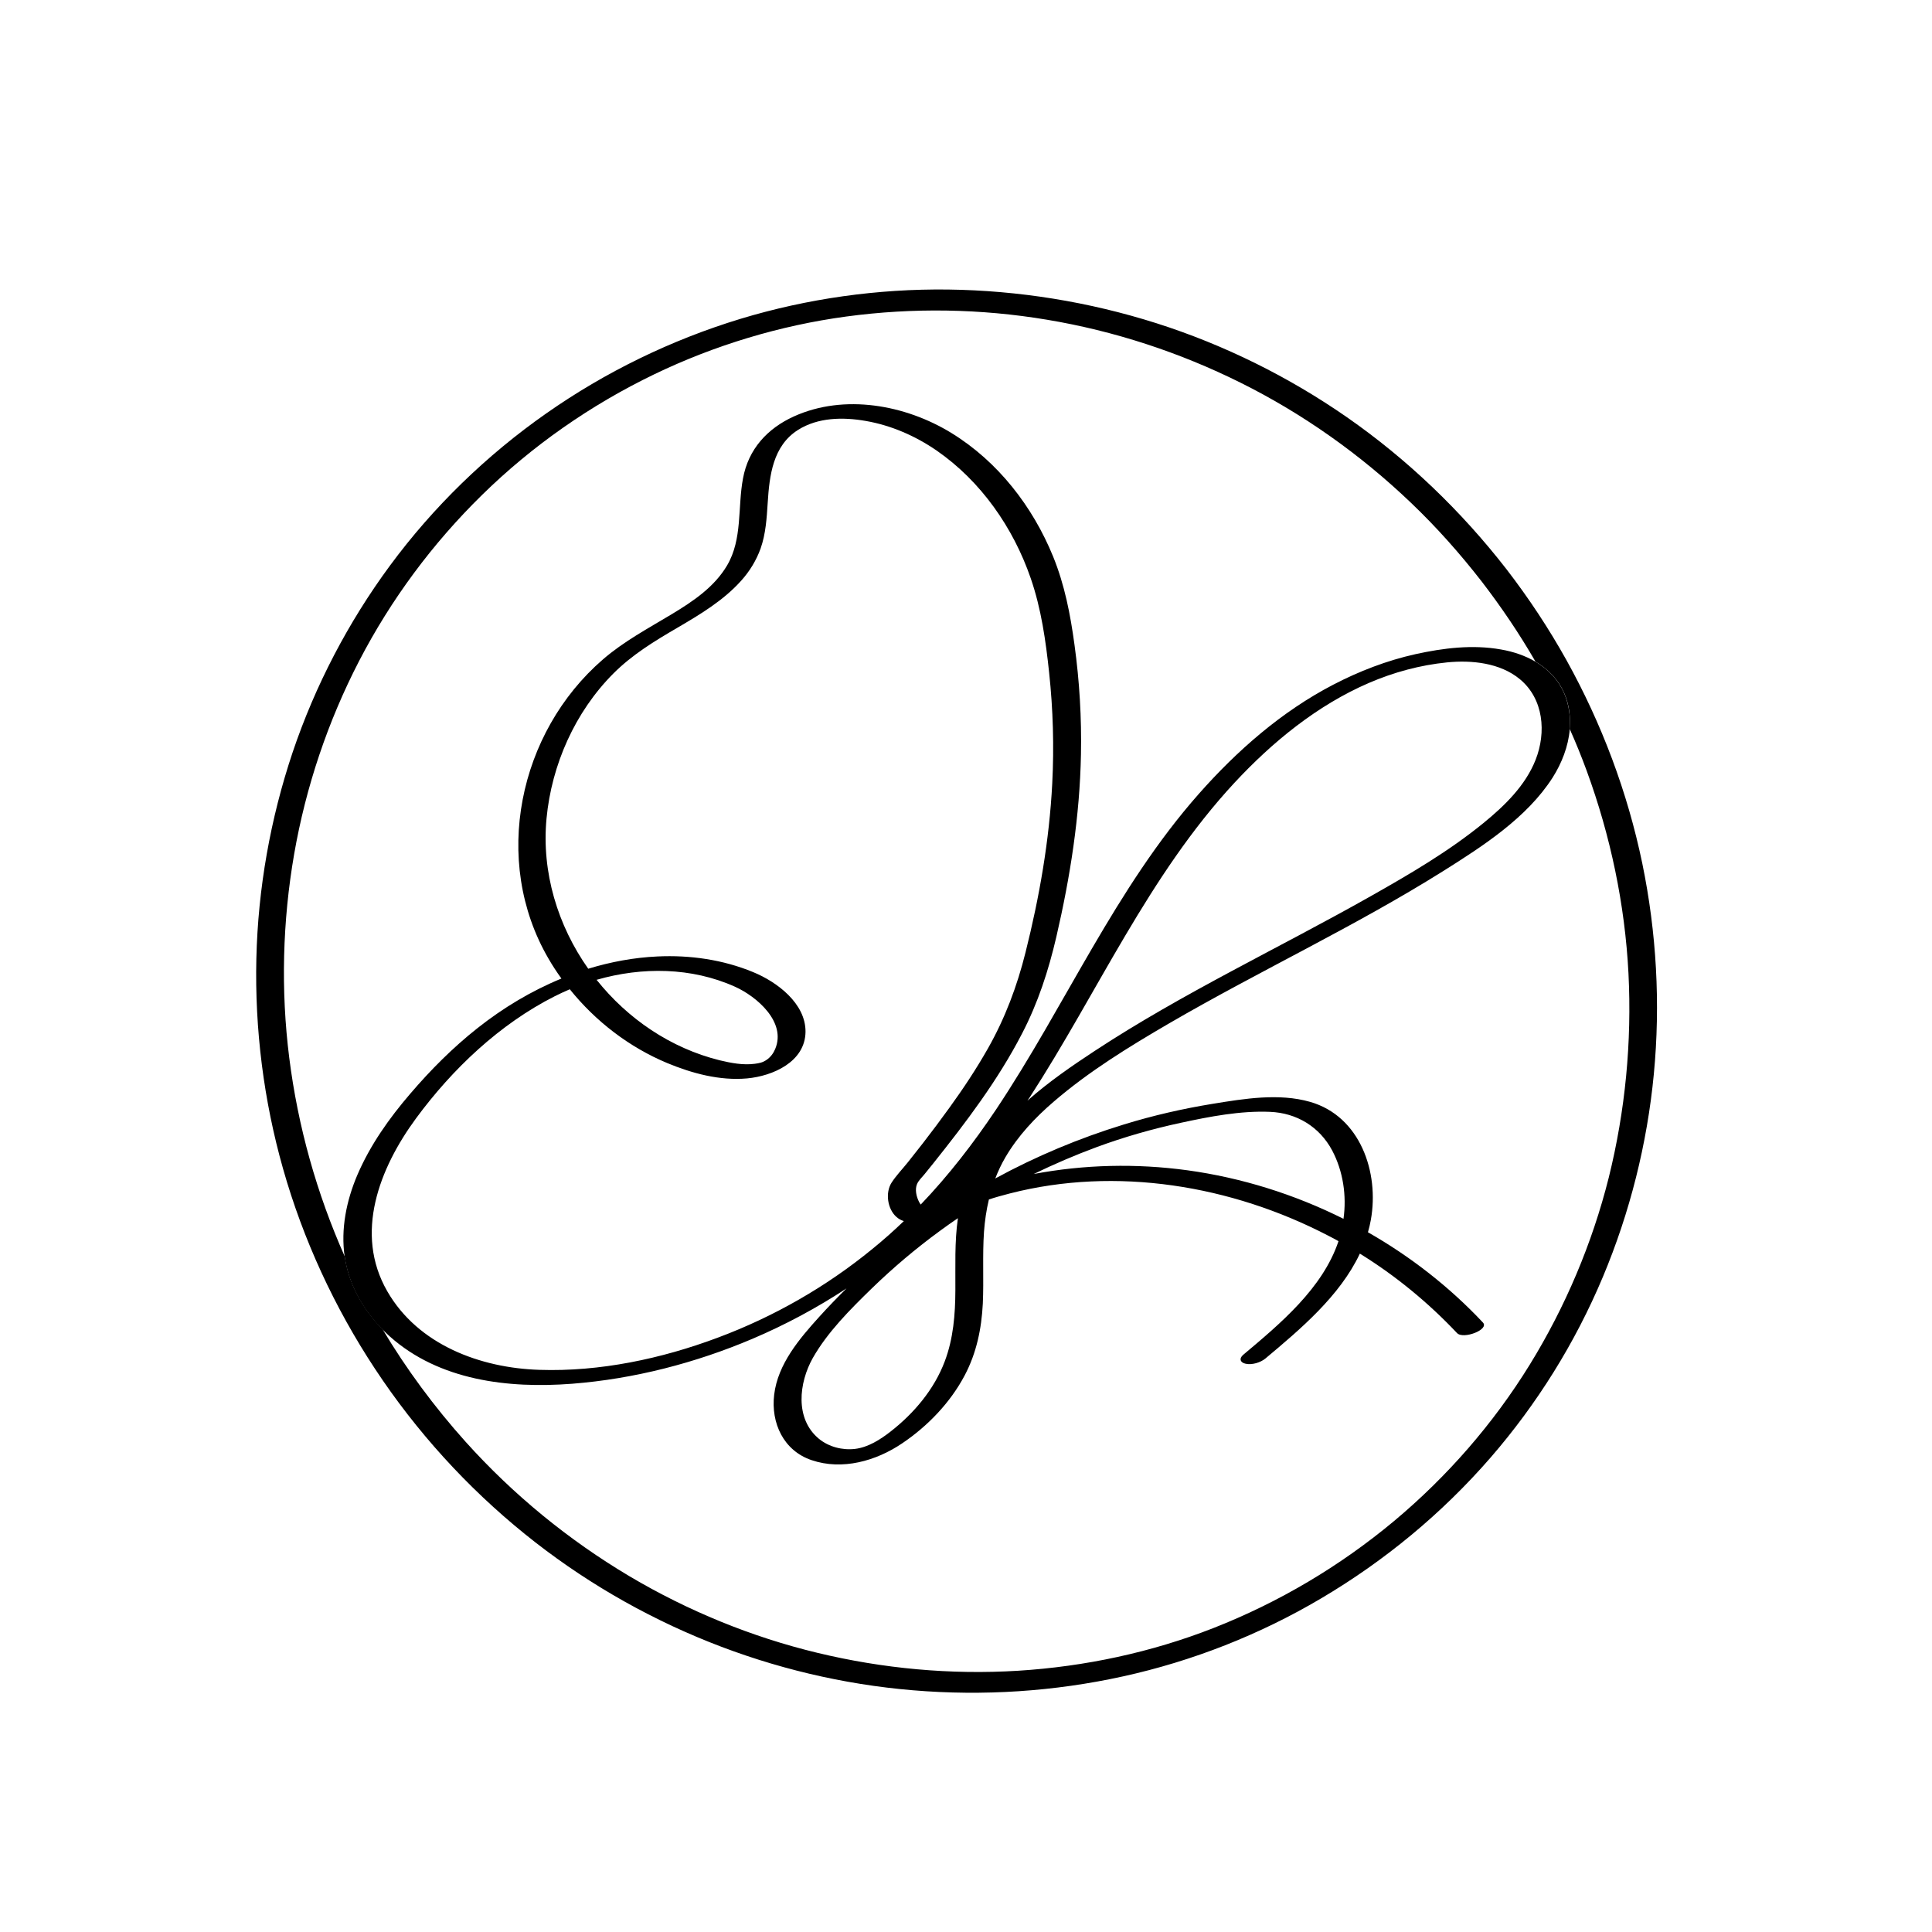
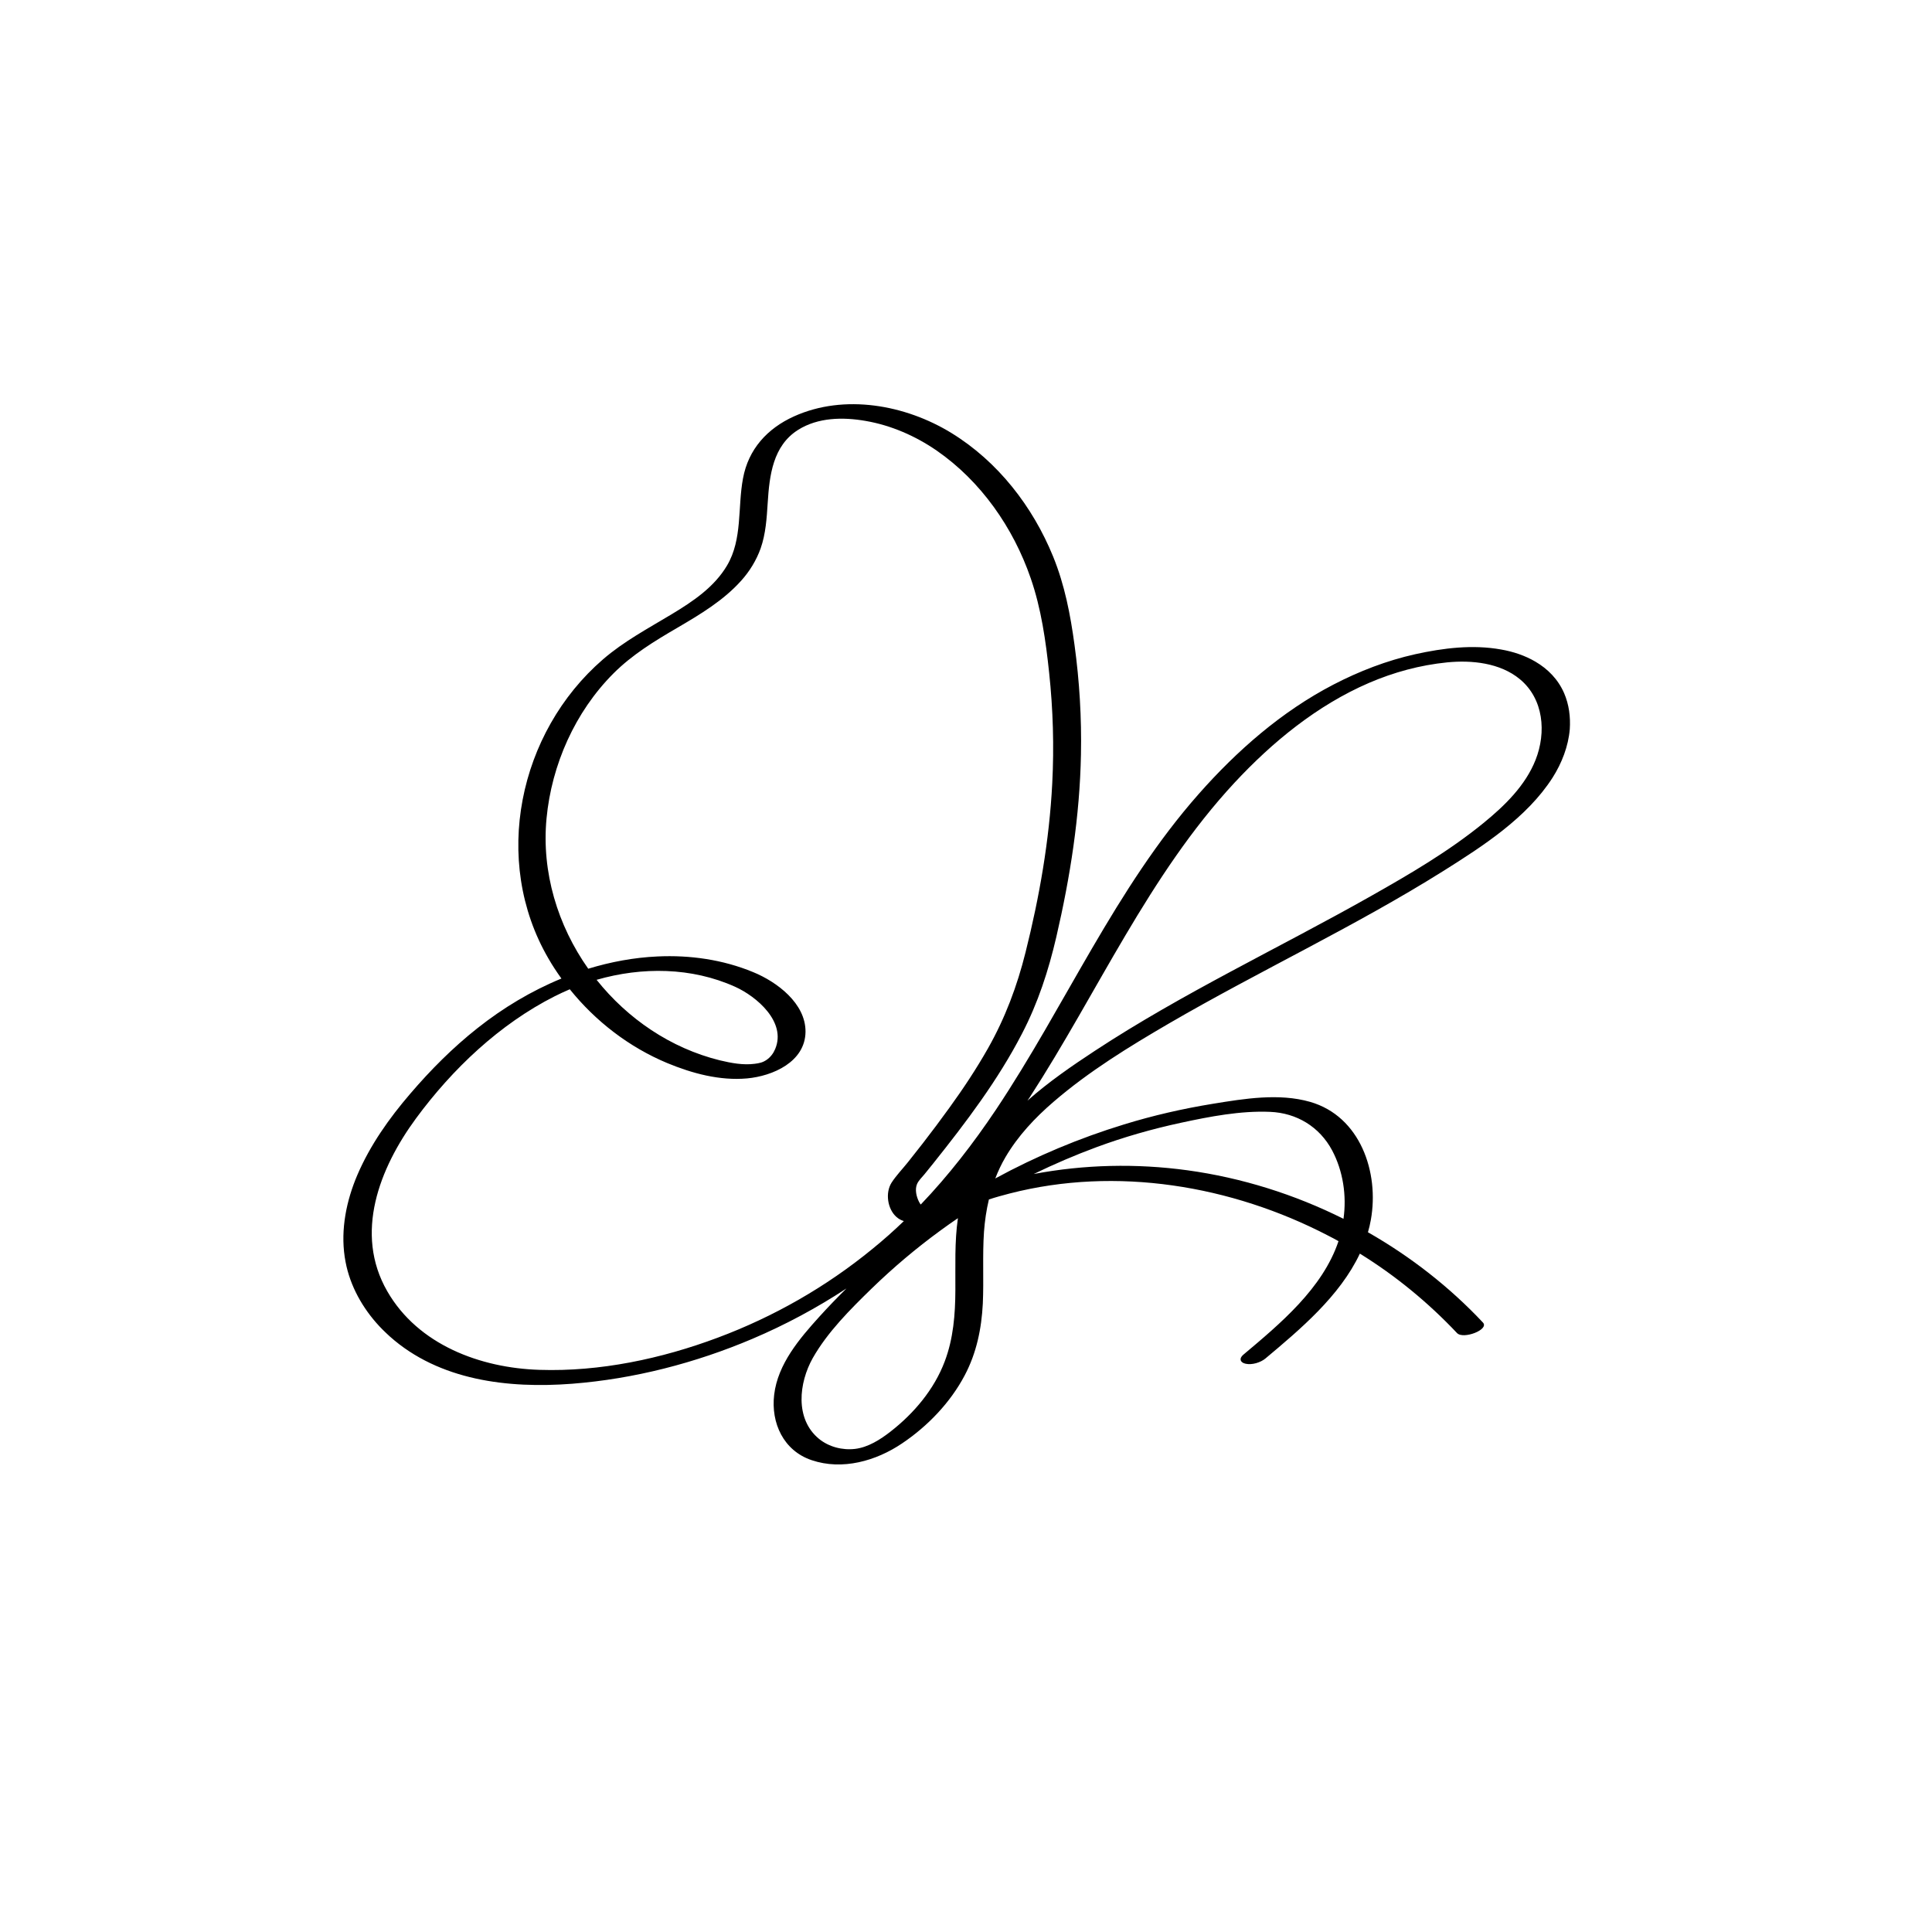
<svg xmlns="http://www.w3.org/2000/svg" version="1.1" width="2126" height="2126">
  <svg version="1.1" id="SvgjsSvg1001" x="0px" y="0px" viewBox="0 0 2126 2126" style="enable-background:new 0 0 2126 2126;" xml:space="preserve">
    <g>
-       <path d="M1807.2,950.1c-16.2-78.2-44.6-153.8-83.4-223.6c-19.5-35-41.6-68.4-66.1-100.2c-49.8-64.1-109.1-121-175.7-167.3   c-64.1-44.5-135-79.6-209.4-103.3c-74.3-23.6-151.7-36.1-229.6-37.1c-77-0.9-154.3,9.9-228,32.2C738.7,374,666.3,409.2,601,455   c-65.7,46-124.2,102.8-171.8,167.3c-46.1,62.5-82.4,132.1-107.2,205.6c-24.5,73.1-38.1,149.8-39.9,226.9   c-1.8,78,8.1,156.3,29.4,231.4c22.1,77.9,56.5,152.4,101.1,220c45.2,68.6,101.1,130.2,164.9,181.8   c61.1,49.5,129.9,89.7,202.9,118.9c71.5,28.6,147.4,46.7,224.2,53.1c77.4,6.5,155.5,1.4,231.3-15.3   c76.4-16.8,150.4-45.9,217.7-85.7c70-41.3,133.3-93.6,186.6-155c51.3-59.1,93.3-126.6,123.6-198.8c29.8-71,48.8-146.7,56.1-223.3   C1827.3,1104.7,1822.9,1026.2,1807.2,950.1z M1770.3,1295.8c-18.2,72.5-47.8,142.4-87,206c-40,64.9-91,123.3-149.4,172.1   c-59.5,49.6-126.6,89.4-198.8,117.7c-68.2,26.7-141.2,42.3-214.6,46.9c-74.2,4.6-148.8-2.3-221-19.7   c-72.4-17.4-142.5-46.2-206.5-84.1c-67.2-39.9-128.4-90-180.6-148.1c-34.3-38.2-65.1-79.8-91.5-124c-18.9-19.2-33.4-43.1-39.5-69.3   c-0.8-3.5-1.5-7-2-10.6c-30.9-69.4-51.6-143.3-61.1-218.7c-9.4-74.4-7.4-150.3,5.4-224.2c12.9-74,37-145.8,71.5-212.5   c35-67.6,80.8-129.3,135.2-182.6c55.2-54.2,119.8-99.2,189.5-132.8c66.4-32,138.6-53.8,211.4-63.6c73.3-9.9,147.7-8.7,220.7,3.5   c74,12.3,146,35.9,213.1,69.3c68.8,34.2,132.3,79.3,187.8,132.4c28,26.7,53.8,55.8,77.6,86.4c21.6,28.1,41.5,57.5,59.2,88.2   c13.6,8,24.9,19.3,31.6,34.7c5.5,12.6,7.1,26,6,39.3c6.8,15.1,13,30.5,18.7,46c26.2,71.5,42.1,147,46,223   C1795.8,1146.5,1788.5,1222.5,1770.3,1295.8z" />
      <path d="M1721.2,762.8c-6.7-15.4-18-26.7-31.6-34.7c-11.4-6.7-24.5-11.1-37.9-13.4c-31.2-5.6-63.5-1.6-94.3,5.2   c-31.4,7-61.7,18.7-90.2,33.5c-56.8,29.5-105.9,72.5-148.1,120.3c-91.8,103.9-146.7,233-223.2,347.5c-24.8,37-52,72.2-82.7,104.3   c-0.7-0.9-1.4-2-2-3.2c-2.8-5.6-4.6-13.3-2.1-19.3c1.7-4,5.4-7.4,8.1-10.7c3.2-4,6.4-8,9.7-12c35.9-45,71.2-91.5,97.7-142.8   c17.6-33.8,29.2-69.5,37.8-106.5c15.3-66,25.8-132.8,27.1-200.7c0.8-40.3-1.6-80.7-7.1-120.7c-4.5-33.2-10.8-65.9-23.5-97.1   c-22.5-55.2-60.8-104.6-111.9-136c-50.5-31-117.8-43.4-173.3-18.3c-29.4,13.3-50.2,36.1-56.1,68.3c-6,31.8-0.4,66.7-17.5,95.7   c-14.1,23.9-37.6,39.6-60.8,53.6c-25.9,15.6-52.8,29.9-75.8,49.8c-93,80.4-122.6,221.5-60.1,329c4.4,7.7,9.3,15.1,14.4,22.2   c-33.1,13.6-64.1,32.2-92.4,54.6c-27.1,21.4-51.6,46-74,72.2c-23.2,27-44,56.4-58.1,89.2c-12.1,28.3-18.5,59.7-14,90.2   c0.5,3.5,1.2,7,2,10.6c6.1,26.2,20.6,50.2,39.5,69.3c2.7,2.7,5.4,5.2,8.1,7.7c54.5,48.6,130.4,57.5,200.6,52.1   c68.1-5.3,135.8-22.8,198.6-49.5c36-15.3,70.7-33.9,103.4-55.4c-10.1,10-20,20.2-29.6,30.8c-22,24.3-46,52.3-50,86.2   c-3.7,31.1,10.3,61.6,41.3,72c33.7,11.4,70.8,0.9,99.5-18.5c28.1-18.9,53.1-44.9,68.9-74.9c13-24.6,18.5-51.3,19.9-78.9   c1.2-26.3-0.5-52.7,1.3-79.1c0.9-12,2.6-23.9,5.4-35.5c7.6-2.5,15.3-4.6,23-6.6c117.3-30.1,244-8.9,350.5,46.5   c3.8,1.9,7.5,3.9,11.2,6c-17.4,51.9-64.1,90.8-104.8,125c-4.9,4.1-3.4,8.7,2.7,9.9c6.9,1.5,16.3-1.3,21.7-5.8   c38.3-32.1,81.9-68.7,103.9-115.4c39.3,24.3,75.2,53.8,106.9,87.4c6.8,7.3,35.9-3.8,28.5-11.6c-36.8-39.2-79.8-72.7-126.5-99.3   c1.3-4.5,2.4-9.1,3.2-13.7c9.4-52.2-11.7-114-66.9-129.8c-34.3-9.8-72.3-3.5-106.8,2.1c-33.2,5.4-66,12.9-98.1,22.8   c-49,15-96.5,34.9-141.5,59.4c3.1-8,6.8-15.9,11.2-23.4c13.8-23.5,32.5-43.4,53.1-61.1c38.8-33.4,82.8-60.4,126.9-86.1   c99.6-57.9,204.4-106.6,302.1-167.9c43.4-27.3,91.8-58.5,120-102.6c10.1-15.9,17.3-34.4,18.9-53.2   C1728.3,788.8,1726.6,775.4,1721.2,762.8z M789.8,1472c-61.9,23.2-129.8,37.6-196.1,35.4c-65-2-133.6-27.5-167.5-86.4   c-36.8-63.8-8.6-135.6,31.5-190.2c40.1-54.5,92.1-103.9,152.9-134.6c5.4-2.7,10.8-5.2,16.4-7.6c28.4,35.3,65.3,63.7,107.2,81.2   c27.5,11.4,57.9,19.6,87.9,16.9c28.3-2.6,63.9-18.2,64.3-51.2c0.3-31.4-31.5-55.1-57.7-65.8c-33.1-13.7-69.5-18.9-105.2-17.2   c-26.1,1.2-51.6,6-76.2,13.5c-33.6-47.6-51.5-106.2-45.9-165.3c5.6-59.2,31.4-117.3,73.6-159.6c20.7-20.7,45-35.5,70.2-50.2   c25.1-14.7,50.8-30,70.4-51.9c9.3-10.3,16.7-22.4,21.4-35.5c5.7-16.2,6.7-33.4,7.8-50.3c1.9-30.1,5.7-62.7,33.5-80.2   c21.8-13.7,49.2-14.2,74.3-9.8c27.9,4.8,54.7,16.5,78.1,32.6c48.7,33.7,84.3,84.8,103.5,140.5c11.6,33.5,16.6,69.1,20.3,104.1   c4.3,40.4,5.5,81.1,3.4,121.6c-3.2,62.8-14.1,125-29.4,186c-9.2,37-22.5,72.4-41.3,105.6c-12.8,22.6-27.2,44.3-42.4,65.3   c-9.6,13.3-19.4,26.4-29.4,39.3c-5.4,6.9-10.8,13.8-16.3,20.7c-5.9,7.4-12.9,14.6-18,22.5c-7.1,11.1-4.6,29,5.4,37.8   c2.4,2.1,5.1,3.6,8.1,4.5c-11.1,10.7-22.7,21-34.8,30.8C909,1416.1,851.4,1449,789.8,1472z M656.5,1078.2   c50-14.4,104.5-13.9,152.3,7.6c23.8,10.7,56.8,38.8,44.2,68.6c-1.9,4.6-5.1,8.9-9.3,11.8c-4.5,3.1-8,3.7-13.1,4.4   c-12.9,1.7-25.9-0.8-38.5-3.8C737.9,1153.4,690.6,1121,656.5,1078.2z M1051.3,1419.7c-0.1,26.6-2.2,53.3-11.7,78.4   c-11.6,30.8-33.8,57.1-59.6,77.2c-11.3,8.8-24.7,17.4-39.2,19.1c-13.9,1.6-28.7-2.2-39.6-11.1c-26.7-22-22.1-61.7-6.8-88.9   c16.3-28.7,41.3-53.6,64.8-76.5c23.6-22.9,48.9-44.3,75.5-63.7c6.4-4.7,12.9-9.3,19.4-13.7   C1050.3,1366.8,1051.5,1393.3,1051.3,1419.7z M1206.5,1262.4c30.3-11.2,61.5-20.1,93.1-26.9c31.5-6.8,65.6-13.4,98-12   c29.3,1.2,54.4,16.4,68.3,42.4c12.1,22.8,16.1,49.9,12.5,75.3c-53.8-26.9-112-45.2-171.7-53.4c-56.3-7.7-113.5-6.4-169.2,4.1   C1160,1281,1183,1271.1,1206.5,1262.4z M1689.8,836.1c-11.2,28.4-34.1,50.6-57.4,69.6c-38.1,31.1-81.1,56.2-123.9,80.4   c-101,57.1-206.7,106.5-303.8,170.3c-25.3,16.6-51.1,34.4-74.1,54.8c0.9-1.4,1.8-2.7,2.7-4c74.8-115.4,130.6-243.9,225-345.7   c41.9-45.1,91.3-85.5,148.1-110c27.4-11.8,56.2-19.6,86-22.6c27.1-2.7,58.4,0.5,80.1,18.5C1698.7,769.1,1701.7,805.9,1689.8,836.1z   " />
    </g>
  </svg>
  <style>@media (prefers-color-scheme: light) { :root { filter: none; } }
@media (prefers-color-scheme: dark) { :root { filter: none; } }
</style>
</svg>